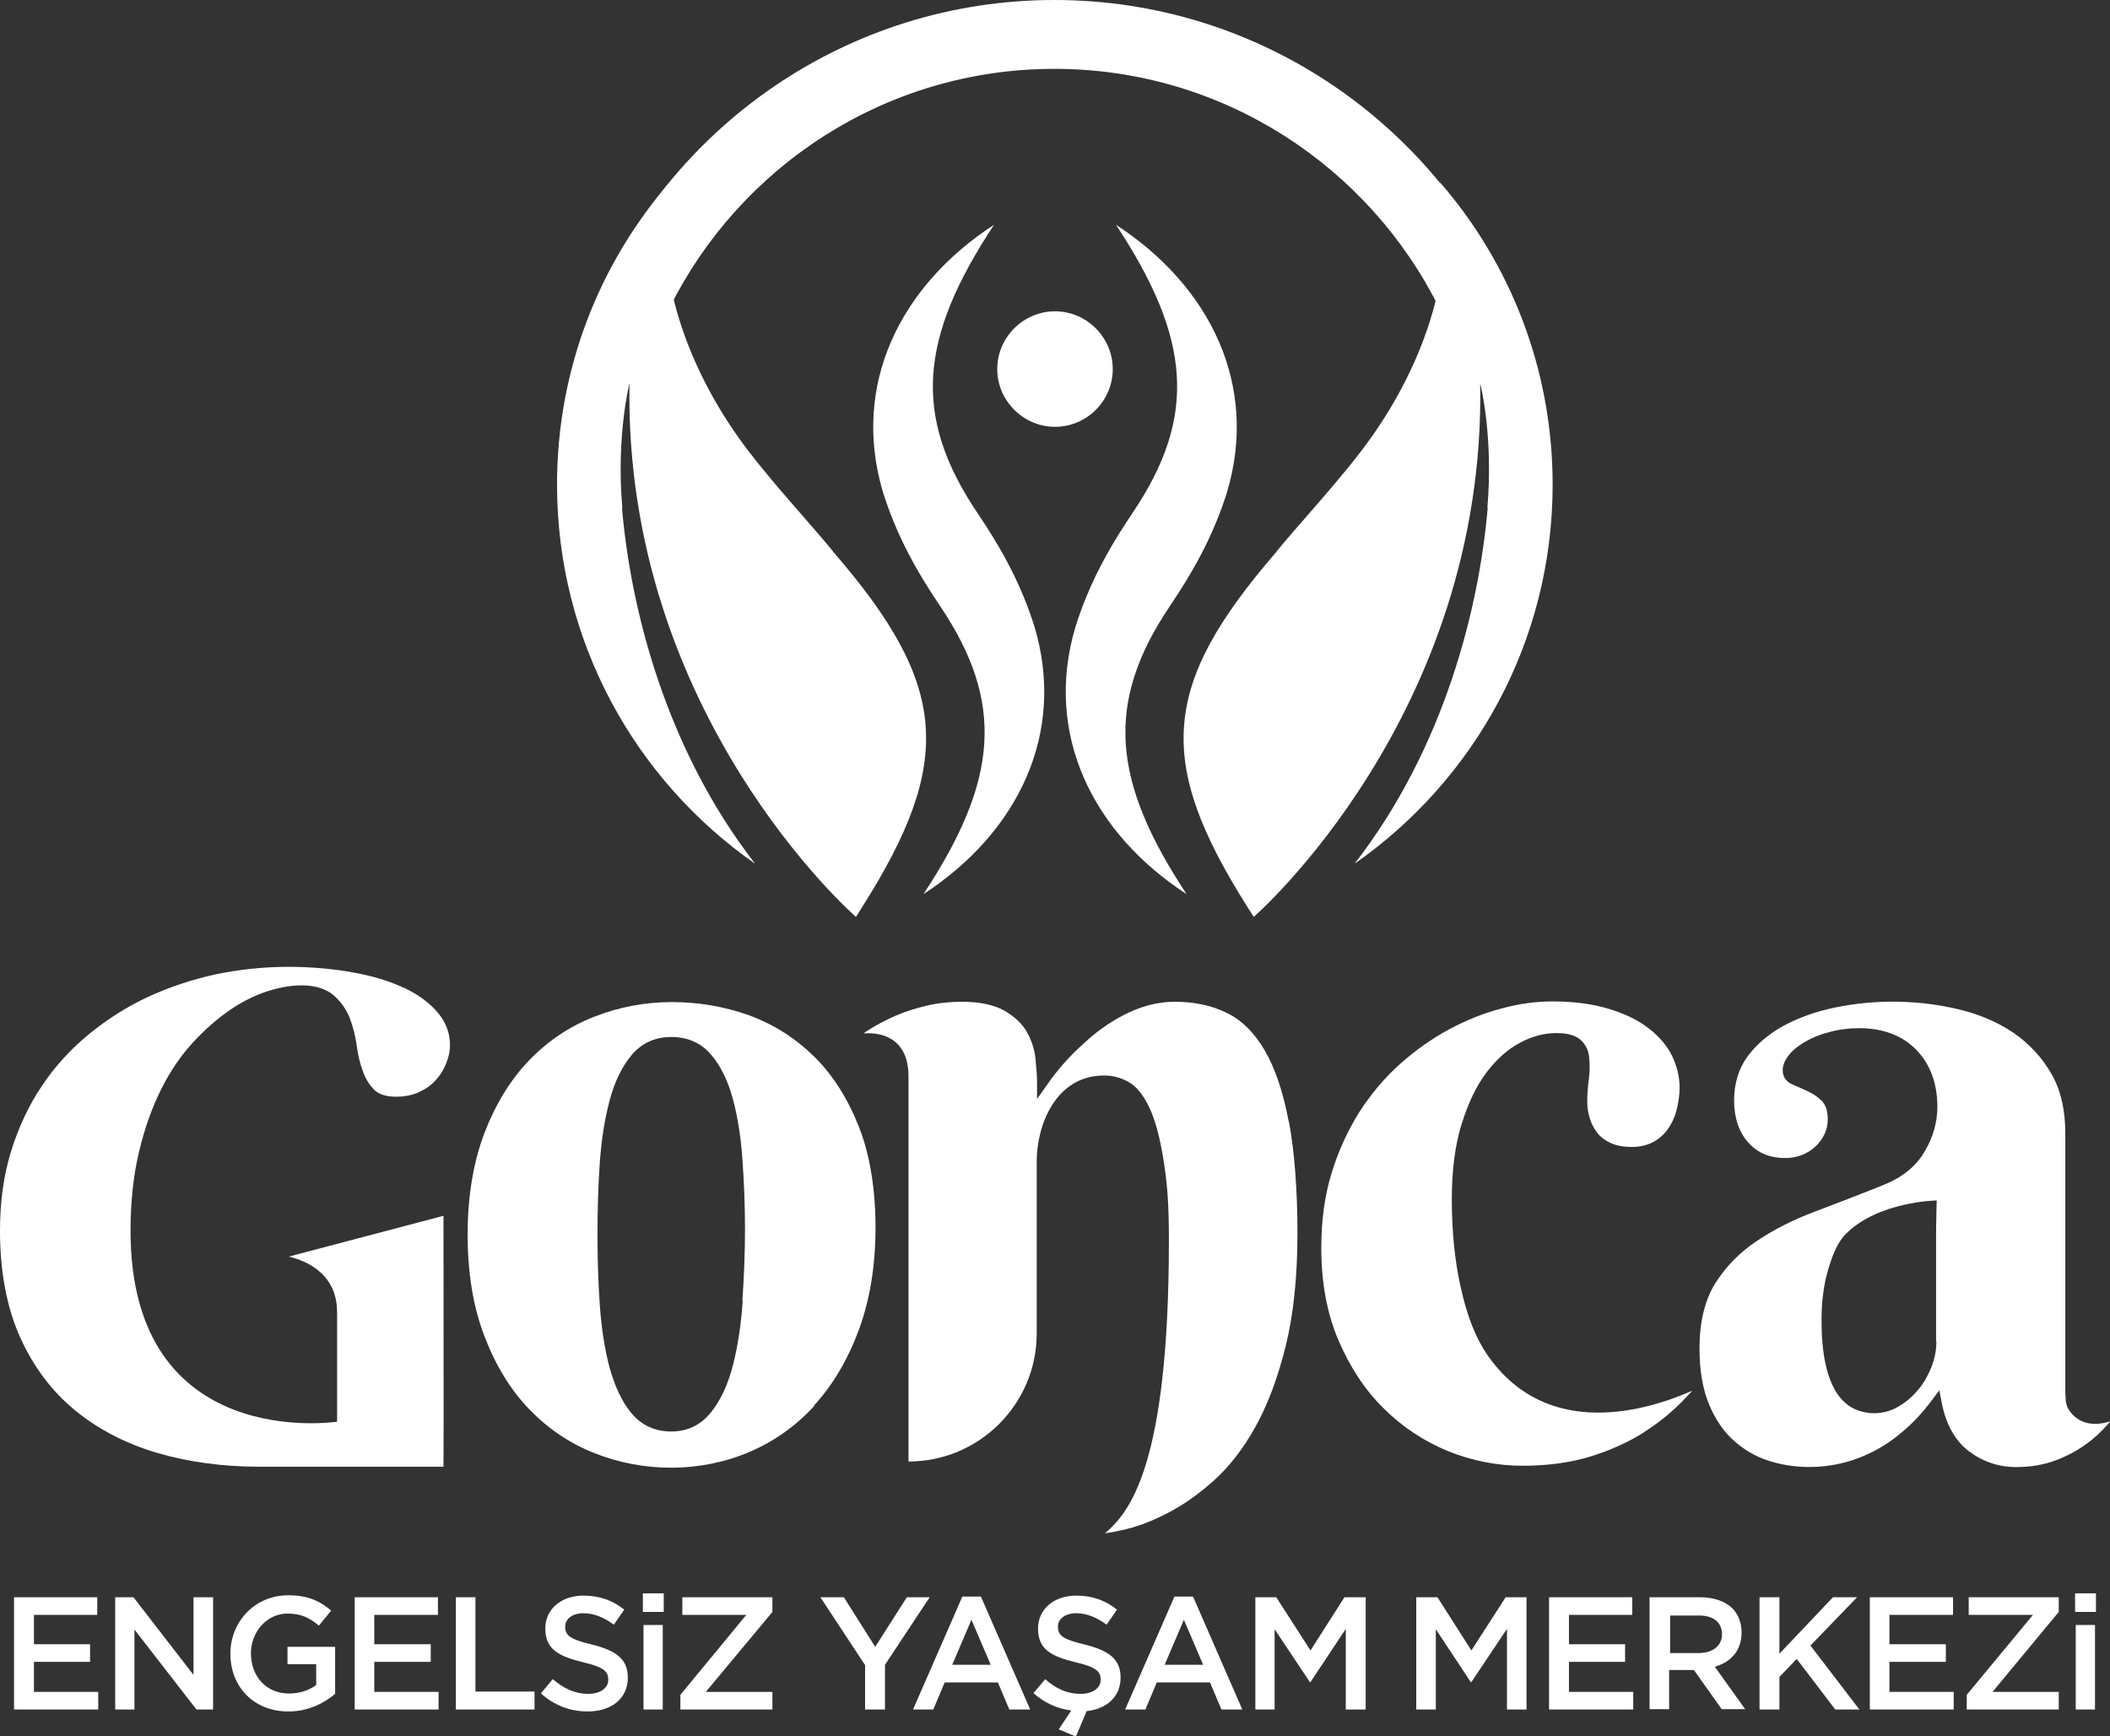
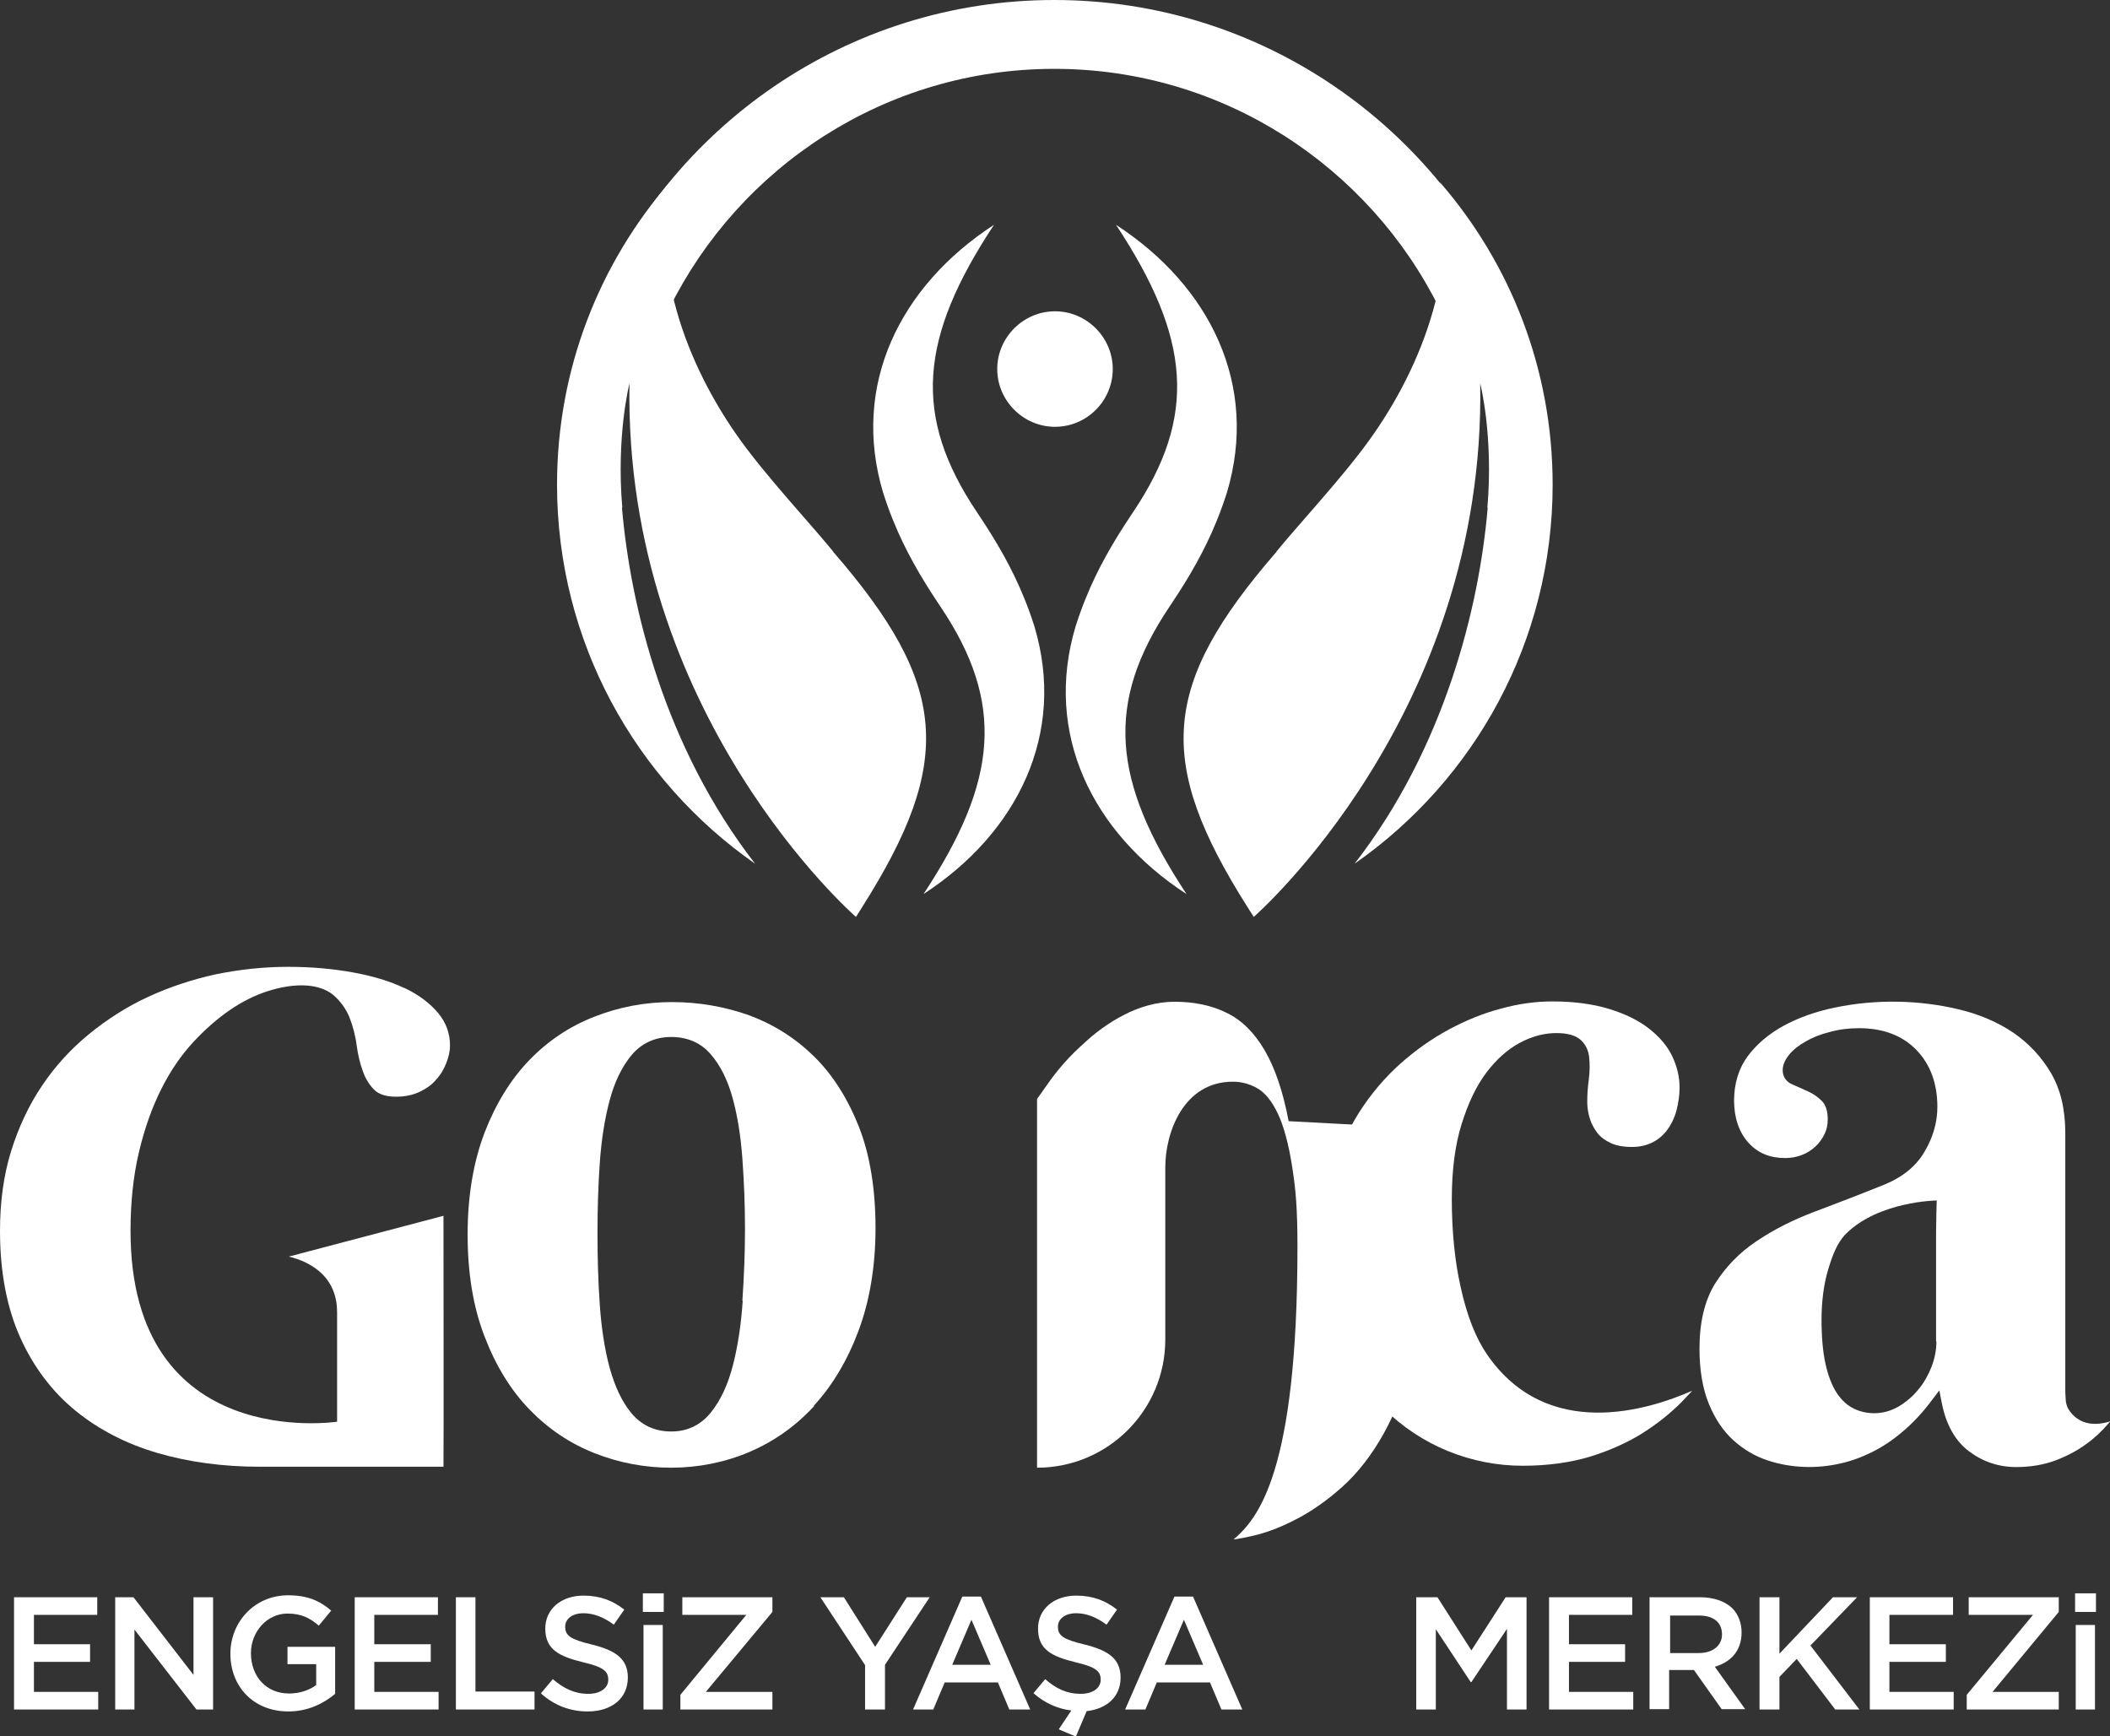
<svg xmlns="http://www.w3.org/2000/svg" id="Layer_2" data-name="Layer 2" viewBox="0 0 64.66 53.21">
  <rect x="0" y="0" width="64.66" height="53.21" fill="#333333" stroke="none" />
  <defs>
    <style>      .cls-1 {        fill: #fff;        stroke-width: 0px;      }    </style>
  </defs>
  <g id="Layer_1-2" data-name="Layer 1">
    <g>
      <polygon class="cls-1" points=".43 48.95 2.98 48.95 2.98 49.49 1.04 49.49 1.04 50.39 2.76 50.39 2.76 50.93 1.04 50.93 1.04 51.85 3.01 51.85 3.01 52.39 .43 52.39 .43 48.95" />
      <polygon class="cls-1" points="3.53 48.95 4.09 48.95 5.93 51.33 5.93 48.95 6.53 48.95 6.53 52.39 6.02 52.39 4.12 49.94 4.12 52.39 3.53 52.39 3.53 48.95" />
      <path class="cls-1" d="M7.06,50.68h0c0-.97.74-1.79,1.77-1.79.6,0,.97.17,1.32.47l-.38.46c-.27-.23-.53-.37-.96-.37-.63,0-1.12.56-1.12,1.21h0c0,.72.47,1.24,1.17,1.24.32,0,.62-.1.83-.26v-.64h-.88v-.53h1.46v1.44c-.34.29-.83.54-1.43.54-1.08,0-1.78-.77-1.78-1.77" />
      <polygon class="cls-1" points="10.87 48.95 13.42 48.95 13.42 49.49 11.47 49.49 11.47 50.39 13.2 50.39 13.2 50.93 11.47 50.93 11.47 51.85 13.44 51.85 13.44 52.39 10.87 52.39 10.87 48.95" />
      <polygon class="cls-1" points="13.97 48.95 14.57 48.95 14.57 51.84 16.38 51.84 16.38 52.39 13.97 52.39 13.97 48.95" />
      <path class="cls-1" d="M16.58,51.89l.36-.43c.33.28.66.45,1.09.45.37,0,.61-.18.61-.43h0c0-.26-.14-.39-.78-.54-.73-.18-1.15-.39-1.15-1.03h0c0-.6.49-1.01,1.17-1.01.5,0,.9.15,1.25.43l-.32.46c-.31-.23-.62-.35-.93-.35-.35,0-.56.18-.56.41h0c0,.28.16.39.82.55.73.18,1.1.44,1.1,1.01h0c0,.65-.51,1.04-1.23,1.04-.53,0-1.02-.18-1.43-.55" />
      <path class="cls-1" d="M19.72,49.8h.59v2.59h-.59v-2.59ZM19.7,48.83h.64v.57h-.64v-.57Z" />
      <polygon class="cls-1" points="20.85 51.94 22.87 49.49 20.91 49.49 20.91 48.95 23.67 48.95 23.67 49.4 21.63 51.85 23.67 51.85 23.67 52.39 20.85 52.39 20.85 51.94" />
      <polygon class="cls-1" points="26.51 51.03 25.14 48.95 25.86 48.95 26.82 50.47 27.79 48.95 28.49 48.95 27.12 51.02 27.12 52.39 26.51 52.39 26.51 51.03" />
      <path class="cls-1" d="M30.36,51.02l-.59-1.38-.59,1.38h1.18ZM29.5,48.93h.56l1.51,3.46h-.64l-.35-.83h-1.63l-.35.83h-.62l1.51-3.46Z" />
      <path class="cls-1" d="M32.45,52.99l.38-.57c-.42-.05-.82-.23-1.16-.53l.36-.43c.33.29.66.45,1.09.45.37,0,.61-.18.61-.43h0c0-.26-.14-.39-.78-.54-.73-.18-1.14-.39-1.14-1.03h0c0-.6.49-1.01,1.17-1.01.5,0,.9.15,1.25.43l-.32.46c-.31-.23-.62-.35-.93-.35-.35,0-.56.18-.56.41h0c0,.28.16.39.82.55.73.18,1.1.44,1.1,1.01h0c0,.59-.42.96-1.04,1.03l-.33.78-.52-.22Z" />
      <path class="cls-1" d="M36.87,51.02l-.59-1.38-.59,1.38h1.18ZM36,48.93h.56l1.51,3.46h-.64l-.35-.83h-1.63l-.35.83h-.62l1.51-3.46Z" />
-       <polygon class="cls-1" points="38.47 48.95 39.11 48.95 40.16 50.58 41.2 48.95 41.85 48.95 41.85 52.39 41.24 52.39 41.24 49.92 40.16 51.55 40.14 51.55 39.06 49.93 39.06 52.39 38.47 52.39 38.47 48.95" />
      <polygon class="cls-1" points="43.4 48.95 44.05 48.95 45.09 50.58 46.14 48.95 46.78 48.95 46.78 52.39 46.18 52.39 46.18 49.92 45.09 51.55 45.07 51.55 44 49.93 44 52.39 43.4 52.39 43.4 48.95" />
      <polygon class="cls-1" points="47.47 48.95 50.02 48.95 50.02 49.49 48.08 49.49 48.08 50.39 49.8 50.39 49.8 50.93 48.08 50.93 48.08 51.85 50.05 51.85 50.05 52.39 47.47 52.39 47.47 48.95" />
      <path class="cls-1" d="M52.06,50.66c.43,0,.71-.23.71-.57h0c0-.38-.27-.58-.71-.58h-.88v1.15h.88ZM50.57,48.95h1.53c.43,0,.77.13.99.34.18.19.28.44.28.74h0c0,.57-.34.91-.82,1.05l.93,1.3h-.72l-.85-1.2h-.76v1.2h-.6v-3.44Z" />
      <polygon class="cls-1" points="53.92 48.95 54.53 48.95 54.53 50.68 56.17 48.95 56.91 48.95 55.48 50.43 56.98 52.39 56.24 52.39 55.06 50.84 54.53 51.39 54.53 52.39 53.92 52.39 53.92 48.95" />
      <polygon class="cls-1" points="57.3 48.95 59.85 48.95 59.85 49.49 57.9 49.49 57.9 50.39 59.63 50.39 59.63 50.93 57.9 50.93 57.9 51.85 59.87 51.85 59.87 52.39 57.3 52.39 57.3 48.95" />
      <polygon class="cls-1" points="60.27 51.94 62.3 49.49 60.33 49.49 60.33 48.95 63.09 48.95 63.09 49.4 61.06 51.85 63.09 51.85 63.09 52.39 60.27 52.39 60.27 51.94" />
      <path class="cls-1" d="M63.61,49.8h.59v2.59h-.59v-2.59ZM63.59,48.83h.64v.57h-.64v-.57Z" />
      <g>
        <path class="cls-1" d="M59.34,41.11c0,.26-.05.52-.15.78-.1.25-.23.49-.4.69-.17.21-.37.38-.6.52-.24.14-.49.21-.76.21-.22,0-.43-.05-.62-.14-.2-.1-.38-.26-.53-.49-.14-.22-.26-.52-.34-.89-.08-.36-.12-.82-.12-1.36s.07-1.08.2-1.51c.13-.44.28-.84.55-1.11,1.01-1,2.78-1.02,2.78-1.02,0,0-.02.67-.02.95v3.38ZM64.01,43.62c-.26-.05-.47-.19-.62-.43-.07-.11-.09-.25-.09-.35-.01-.11-.01-.2-.01-.29v-7.82c0-.72-.14-1.33-.43-1.83-.29-.5-.68-.92-1.16-1.25-.49-.33-1.05-.57-1.69-.72-1.17-.28-2.5-.32-3.79-.05-.58.12-1.11.31-1.57.56-.45.25-.82.56-1.1.94-.27.37-.41.83-.41,1.35s.15.97.44,1.29c.29.32.66.47,1.13.47.17,0,.34-.03.5-.09.16-.06.3-.15.42-.26.12-.11.21-.24.28-.38.07-.14.1-.29.1-.46,0-.25-.06-.43-.17-.55-.13-.13-.27-.23-.43-.3-.17-.08-.33-.15-.47-.21-.2-.08-.31-.24-.31-.44,0-.16.07-.32.2-.48.12-.15.29-.28.5-.4.2-.12.45-.22.73-.29.28-.08.59-.12.91-.12.73,0,1.32.22,1.75.66.43.44.65,1.03.65,1.75,0,.47-.13.93-.39,1.37-.26.45-.68.79-1.25,1.02-.72.29-1.42.56-2.11.82-.67.25-1.28.56-1.81.92-.52.35-.94.79-1.26,1.3-.31.51-.47,1.17-.47,1.98,0,.67.1,1.24.29,1.7.19.46.44.83.75,1.11.31.28.66.49,1.06.62.7.23,1.48.26,2.22.09.32-.07.65-.19.97-.35.32-.16.64-.37.94-.63.31-.26.61-.58.9-.97l.22-.29.07.36c.13.68.41,1.18.83,1.5.42.32.91.49,1.45.49.45,0,.85-.07,1.2-.2.35-.13.67-.3.93-.49.27-.19.49-.4.68-.62.03-.03.05-.06.08-.09-.2.06-.43.1-.65.06" />
        <path class="cls-1" d="M12.39,30.28c-.44-.21-.97-.37-1.58-.48-.61-.11-1.27-.17-1.98-.17-.75,0-1.49.08-2.22.23-.73.16-1.42.39-2.07.69-.65.3-1.26.69-1.81,1.14-.55.45-1.04.98-1.44,1.58-.4.59-.72,1.27-.95,2.01-.23.74-.34,1.56-.34,2.44,0,1.26.21,2.36.62,3.27.41.91.98,1.66,1.69,2.24.71.58,1.56,1.02,2.52,1.3.96.28,2.01.42,3.12.42h5.64c.01-.9,0-5.58,0-7.69l-4.74,1.25c.34.08.72.24,1.01.52.31.3.47.7.47,1.18v3.36s-6.33.97-6.33-5.85c0-.89.09-1.71.26-2.42.17-.72.4-1.36.68-1.92.28-.56.61-1.04.98-1.44.37-.4.75-.73,1.13-.99.38-.26.77-.45,1.14-.57.9-.29,1.62-.22,2.02.11.22.19.39.42.5.69.1.26.18.55.22.86.04.29.1.55.19.79.08.23.2.42.35.57.14.14.37.21.67.21.27,0,.51-.05.72-.15.21-.1.38-.22.51-.38.14-.15.24-.33.31-.51.07-.18.11-.36.11-.53,0-.37-.12-.7-.36-.99-.25-.3-.59-.56-1.03-.77" />
        <path class="cls-1" d="M22.76,39.87c-.05.73-.15,1.39-.3,1.97-.15.59-.38,1.08-.67,1.44-.31.39-.72.59-1.22.59s-.91-.19-1.22-.56c-.29-.35-.51-.82-.67-1.4-.15-.56-.25-1.21-.3-1.92-.05-.71-.07-1.44-.07-2.18s.02-1.47.07-2.17c.05-.71.15-1.35.3-1.91.15-.57.38-1.04.67-1.39.31-.37.72-.56,1.22-.56s.91.18,1.21.53c.29.33.52.79.67,1.34.15.54.25,1.17.3,1.86.05.69.08,1.41.08,2.15s-.03,1.47-.08,2.2M24.94,43.08c.57-.62,1.03-1.39,1.37-2.3.34-.91.52-1.97.52-3.15s-.17-2.24-.51-3.1c-.34-.86-.8-1.59-1.37-2.15-.57-.56-1.23-.98-1.98-1.26-.75-.27-1.56-.41-2.38-.41s-1.62.15-2.38.45c-.75.29-1.42.74-1.99,1.33-.57.59-1.03,1.34-1.37,2.22-.34.89-.52,1.94-.52,3.12s.17,2.23.52,3.13c.34.89.8,1.64,1.37,2.23.57.59,1.23,1.04,1.99,1.34,1.5.6,3.24.61,4.75-.03.75-.32,1.42-.79,1.99-1.41" />
        <path class="cls-1" d="M50.35,43.91c.46-.29.85-.61,1.18-.94.12-.12.22-.24.33-.35-1.36.6-4.43,1.55-6.27-1.08-.36-.52-.63-1.19-.83-2.1-.18-.8-.27-1.71-.27-2.69,0-.89.1-1.66.3-2.3.2-.64.45-1.17.76-1.58.31-.41.66-.72,1.04-.92.38-.2.75-.29,1.1-.29s.59.07.75.21c.15.14.24.32.26.54.02.2.02.42-.01.66-.03.22-.05.45-.05.7,0,.18.03.35.08.51.05.16.13.31.23.44.1.13.24.23.41.31.17.08.39.12.65.12.24,0,.45-.05.63-.14.18-.09.33-.22.45-.38.12-.16.22-.36.28-.58.06-.23.1-.47.1-.72,0-.33-.08-.66-.23-.97-.15-.31-.39-.59-.71-.84-.32-.25-.73-.45-1.22-.6-.49-.15-1.07-.23-1.74-.23-.5,0-1.03.07-1.57.22-.54.14-1.08.36-1.6.64-.52.28-1.03.64-1.5,1.06-.47.42-.89.92-1.25,1.48-.35.56-.64,1.19-.85,1.88-.21.69-.31,1.45-.31,2.27,0,1.05.17,2,.52,2.82.35.82.81,1.53,1.39,2.1.57.57,1.24,1.01,1.97,1.31.74.3,1.51.45,2.29.45s1.49-.1,2.1-.29c.61-.19,1.15-.44,1.61-.73" />
-         <path class="cls-1" d="M39.49,34.36c-.17-.9-.42-1.64-.74-2.18-.31-.53-.7-.92-1.16-1.14-.46-.23-1-.34-1.6-.34-.27,0-.54.04-.8.11-.26.07-.51.17-.74.29-.24.12-.46.26-.67.41-.21.15-.4.31-.57.47-.43.38-.81.81-1.14,1.29l-.29.41v-.51c0-.19-.02-.44-.05-.74-.03-.28-.12-.55-.26-.8-.14-.25-.37-.47-.68-.65-.31-.18-.75-.28-1.32-.28-.37,0-.73.04-1.07.12-.34.08-.66.18-.96.31-.29.13-.57.27-.83.44-.05.03-.1.06-.14.1.29-.02.63.02.9.21.31.22.47.59.47,1.1v11.81c2.17,0,3.93-1.76,3.93-3.93v-5.28c0-1.05.55-2.62,2.07-2.62.25,0,.49.06.73.19.24.13.46.39.65.79.18.38.33.93.44,1.64.11.7.16,1.28.16,2.44,0,6.93-1.22,8.34-1.96,8.97.15-.02.32-.05.49-.09.44-.09.91-.26,1.39-.51.48-.24.97-.58,1.45-1.01.47-.42.91-.98,1.28-1.65.38-.68.69-1.51.93-2.48.24-.97.36-2.13.36-3.45s-.09-2.51-.26-3.42" />
+         <path class="cls-1" d="M39.49,34.36c-.17-.9-.42-1.64-.74-2.18-.31-.53-.7-.92-1.16-1.14-.46-.23-1-.34-1.6-.34-.27,0-.54.04-.8.11-.26.07-.51.17-.74.29-.24.12-.46.26-.67.41-.21.15-.4.31-.57.47-.43.38-.81.81-1.14,1.29l-.29.41v-.51v11.81c2.17,0,3.93-1.76,3.93-3.93v-5.28c0-1.05.55-2.62,2.07-2.62.25,0,.49.06.73.19.24.13.46.39.65.79.18.38.33.93.44,1.64.11.7.16,1.28.16,2.44,0,6.93-1.22,8.34-1.96,8.97.15-.02.32-.05.49-.09.44-.09.91-.26,1.39-.51.48-.24.97-.58,1.45-1.01.47-.42.91-.98,1.28-1.65.38-.68.69-1.51.93-2.48.24-.97.36-2.13.36-3.45s-.09-2.51-.26-3.42" />
        <path class="cls-1" d="M20.51,9.45c2.15-4.34,6.63-7.34,11.8-7.34s9.65,3,11.8,7.34h2.32c-2.29-5.54-7.76-9.45-14.12-9.45s-11.83,3.91-14.12,9.45h2.32Z" />
        <path class="cls-1" d="M19.07,15.56c-.19-2.22.22-3.81.22-3.81-.18,10.16,6.94,16.35,6.94,16.35l.19-.3c2.83-4.47,2.64-6.81-.87-10.87h-.01s-.01-.03-.01-.03c-.27-.33-.6-.71-.95-1.11-.55-.63-1.12-1.29-1.56-1.86-1.71-2.18-3.1-5.35-2.5-8.34-2.15,2.48-3.45,5.72-3.45,9.26,0,4.81,2.4,9.06,6.07,11.62-2.77-3.57-3.82-7.87-4.08-10.91" />
        <path class="cls-1" d="M45.58,15.56c.19-2.22-.22-3.81-.22-3.81.18,10.16-6.94,16.35-6.94,16.35l-.19-.3c-2.83-4.47-2.64-6.81.87-10.87h.01s.01-.03.01-.03c.27-.33.6-.71.95-1.11.55-.63,1.12-1.29,1.56-1.86,1.71-2.18,3.1-5.35,2.5-8.34,2.15,2.48,3.45,5.72,3.45,9.26,0,4.81-2.4,9.06-6.07,11.62,2.77-3.57,3.82-7.87,4.08-10.91" />
        <path class="cls-1" d="M31.7,19.2c-.09-.28-.19-.57-.31-.86-.37-.92-.85-1.74-1.37-2.52-.03-.04-.05-.08-.08-.12-1.98-2.95-1.77-5.34.52-8.81-2.89,1.88-4.38,4.92-3.4,8.2.09.28.19.57.31.86.37.92.85,1.74,1.37,2.52.03.04.05.08.08.12,1.98,2.95,1.77,5.34-.52,8.81,2.89-1.88,4.38-4.92,3.4-8.2" />
        <path class="cls-1" d="M32.96,19.2c.09-.28.19-.57.31-.86.37-.92.85-1.74,1.37-2.52.03-.04.05-.08.08-.12,1.98-2.95,1.77-5.34-.52-8.81,2.89,1.88,4.38,4.92,3.4,8.2-.09.28-.19.57-.31.86-.37.92-.85,1.74-1.37,2.52-.03.04-.05.08-.08.12-1.98,2.95-1.77,5.34.52,8.81-2.89-1.88-4.38-4.92-3.4-8.2" />
        <path class="cls-1" d="M32.33,13.08c.98,0,1.77-.8,1.77-1.77s-.8-1.77-1.77-1.77-1.77.8-1.77,1.77.8,1.77,1.77,1.77" />
      </g>
    </g>
  </g>
</svg>